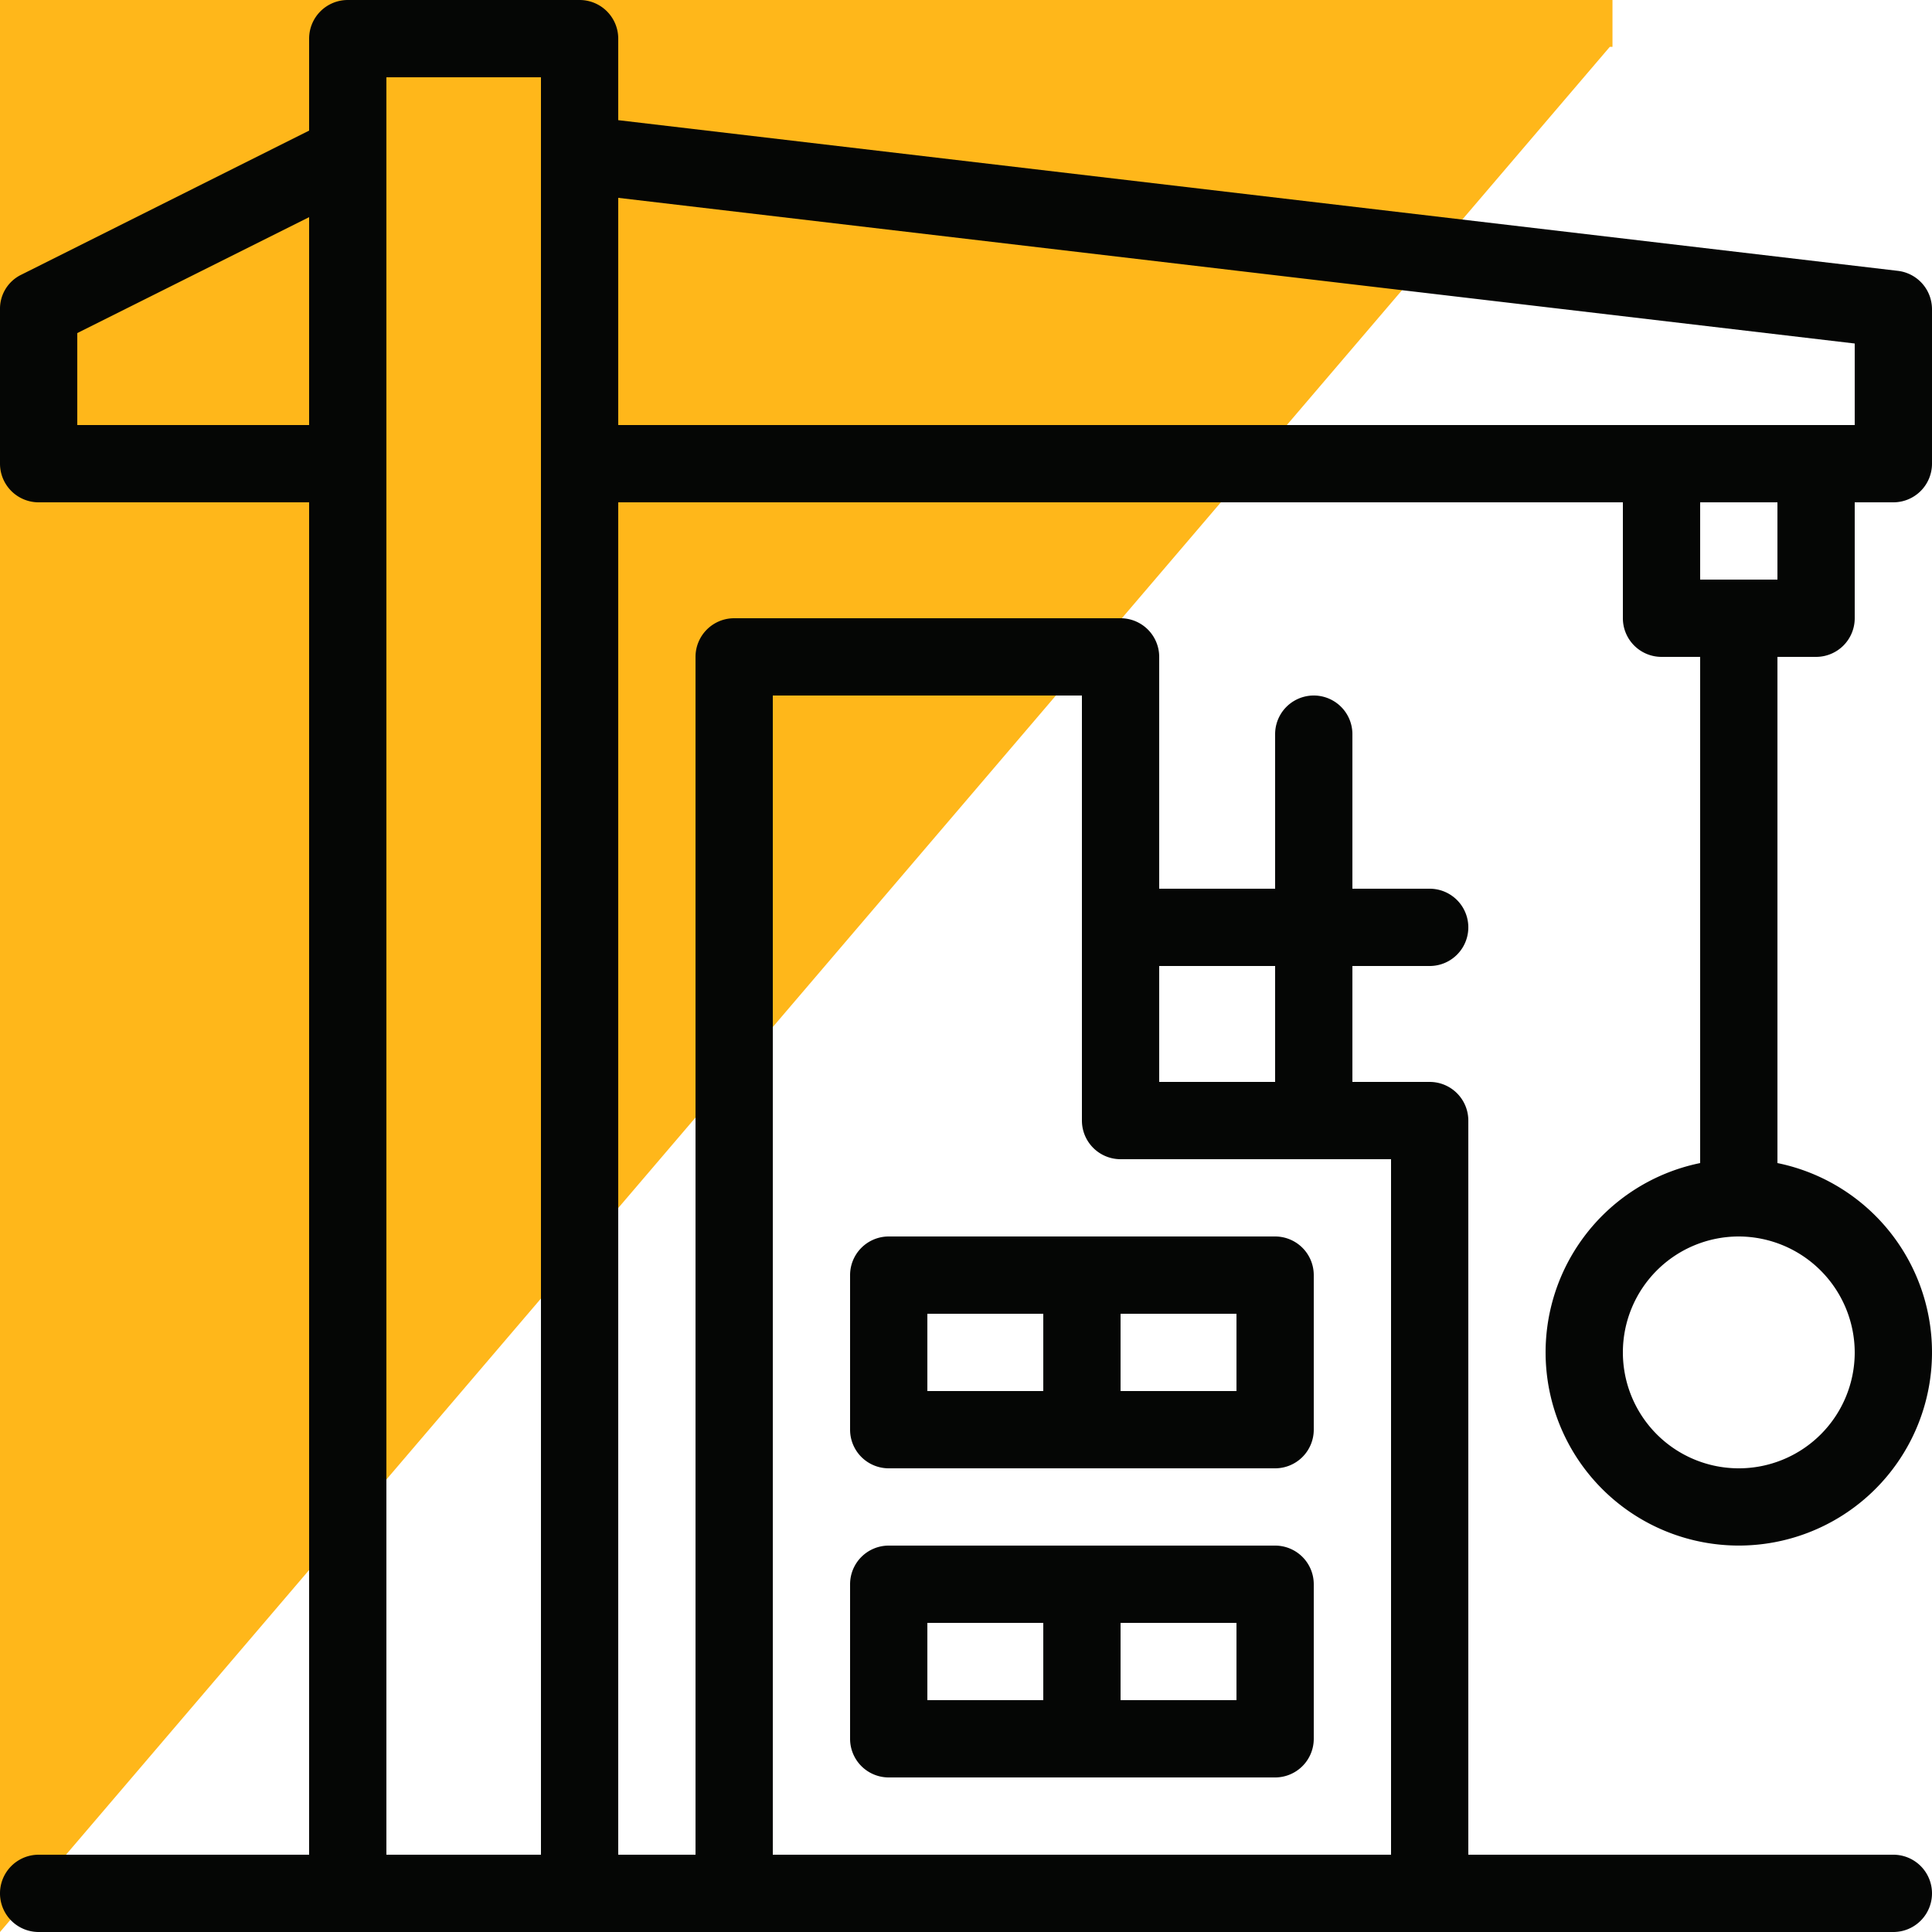
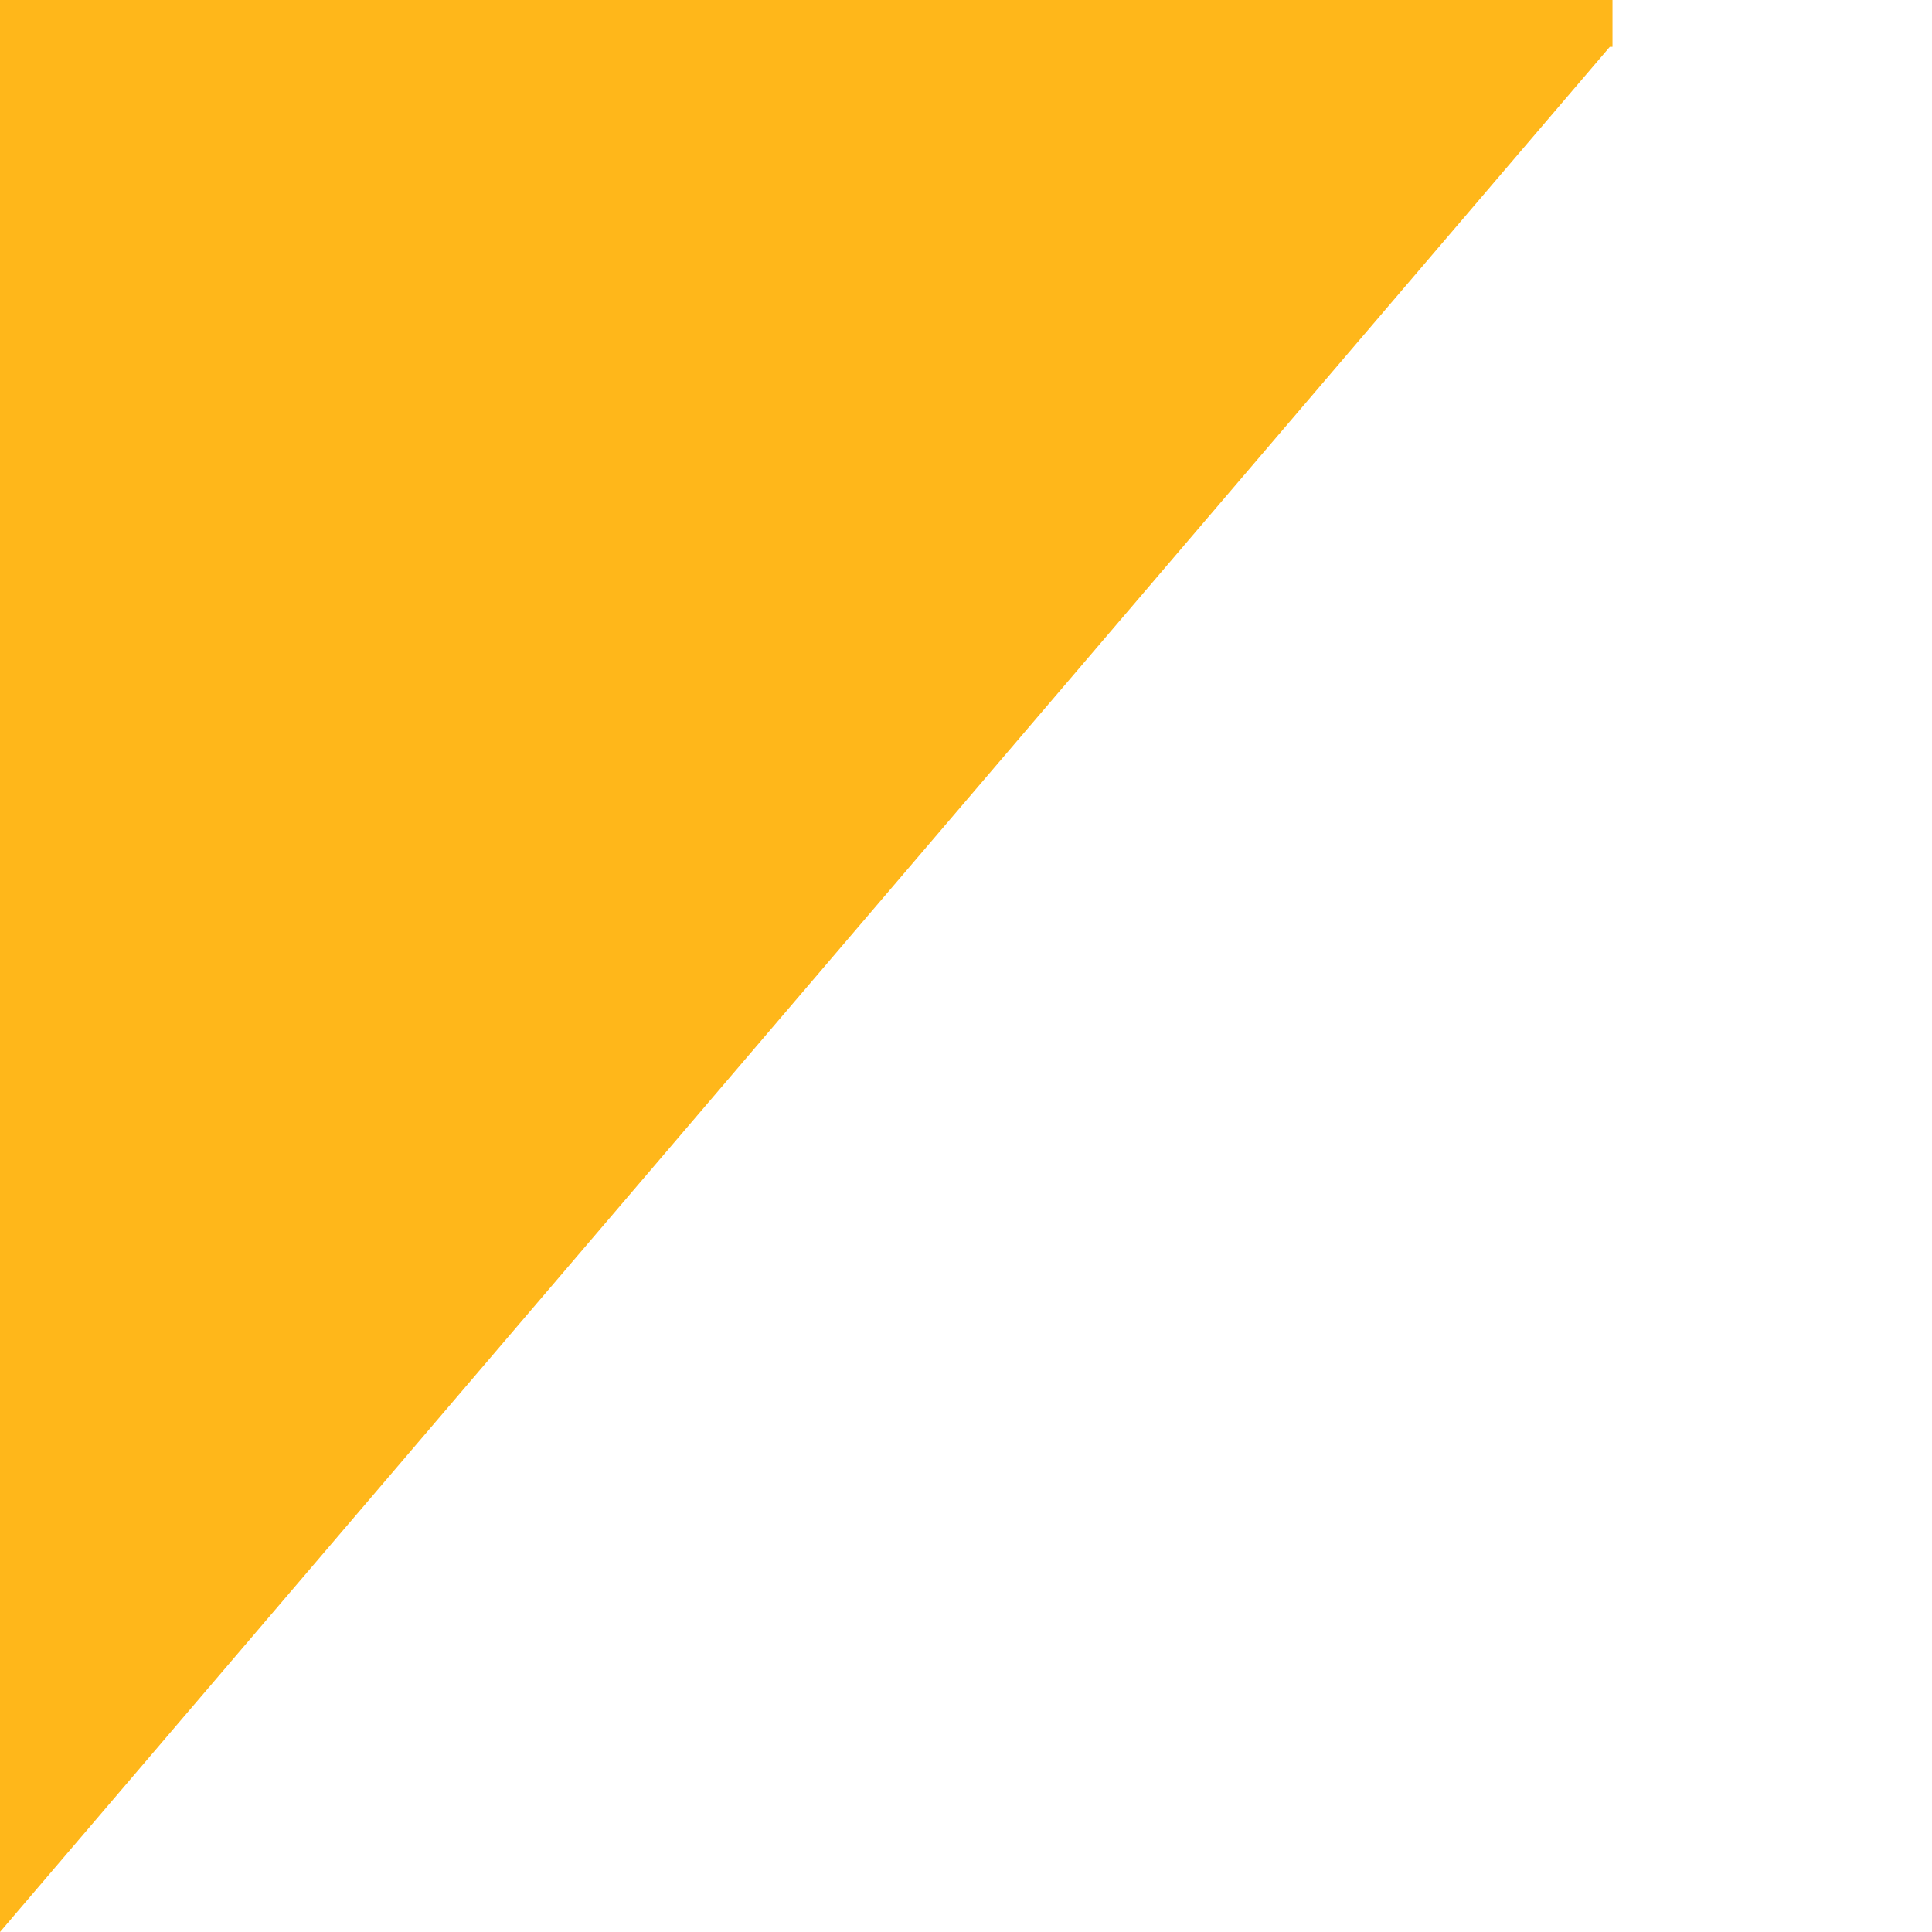
<svg xmlns="http://www.w3.org/2000/svg" width="50" height="50" viewBox="0 0 50 50">
  <defs>
    <clipPath id="clip-path">
-       <rect id="Rectangle_163" data-name="Rectangle 163" width="50" height="50" fill="none" />
-     </clipPath>
+       </clipPath>
  </defs>
  <g id="Groupe_327" data-name="Groupe 327" transform="translate(-659 -3449)">
    <path id="Tracé_299" data-name="Tracé 299" d="M0,0V41.731H50L1.212.069V0Z" transform="translate(700.731 3449) rotate(90)" fill="#ffb71a" />
    <g id="Groupe_138" data-name="Groupe 138" transform="translate(659 3449)">
      <g id="Groupe_137" data-name="Groupe 137" clip-path="url(#clip-path)">
        <path id="Tracé_283" data-name="Tracé 283" d="M33,32H23a1,1,0,0,0-1,1v4a1,1,0,0,0,1,1H33a1,1,0,0,0,1-1V33a1,1,0,0,0-1-1m-9,2h3v2H24Zm8,2H29V34h3Z" fill="#050605" />
        <path id="Tracé_284" data-name="Tracé 284" d="M33,40H23a1,1,0,0,0-1,1v4a1,1,0,0,0,1,1H33a1,1,0,0,0,1-1V41a1,1,0,0,0-1-1m-9,2h3v2H24Zm8,2H29V42h3Z" fill="#050605" />
        <path id="Tracé_285" data-name="Tracé 285" d="M47,17a1,1,0,0,0,1-1V13h1a1,1,0,0,0,1-1V8a1,1,0,0,0-.88-.99L16,3.11V1a1,1,0,0,0-1-1H9A1,1,0,0,0,8,1V3.38L.55,7.11A.977.977,0,0,0,0,8v4a1,1,0,0,0,1,1H8V48H1a1,1,0,0,0,0,2H49a1,1,0,0,0,0-2H38V29a1,1,0,0,0-1-1H35V25h2a1,1,0,0,0,0-2H35V19a1,1,0,0,0-2,0v4H30V17a1,1,0,0,0-1-1H19a1,1,0,0,0-1,1V48H16V13H42v3a1,1,0,0,0,1,1h1V30.1a5,5,0,1,0,2,0V17ZM8,11H2V8.62l6-3Zm6,37H10V2h4ZM30,25h3v3H30ZM20,18h8V29a1,1,0,0,0,1,1h7V48H20Zm-4-7V5.12L48,8.89V11ZM48,35a3,3,0,1,1-3-3,3.009,3.009,0,0,1,3,3M44,13h2v2H44Z" fill="#050605" />
      </g>
    </g>
  </g>
</svg>